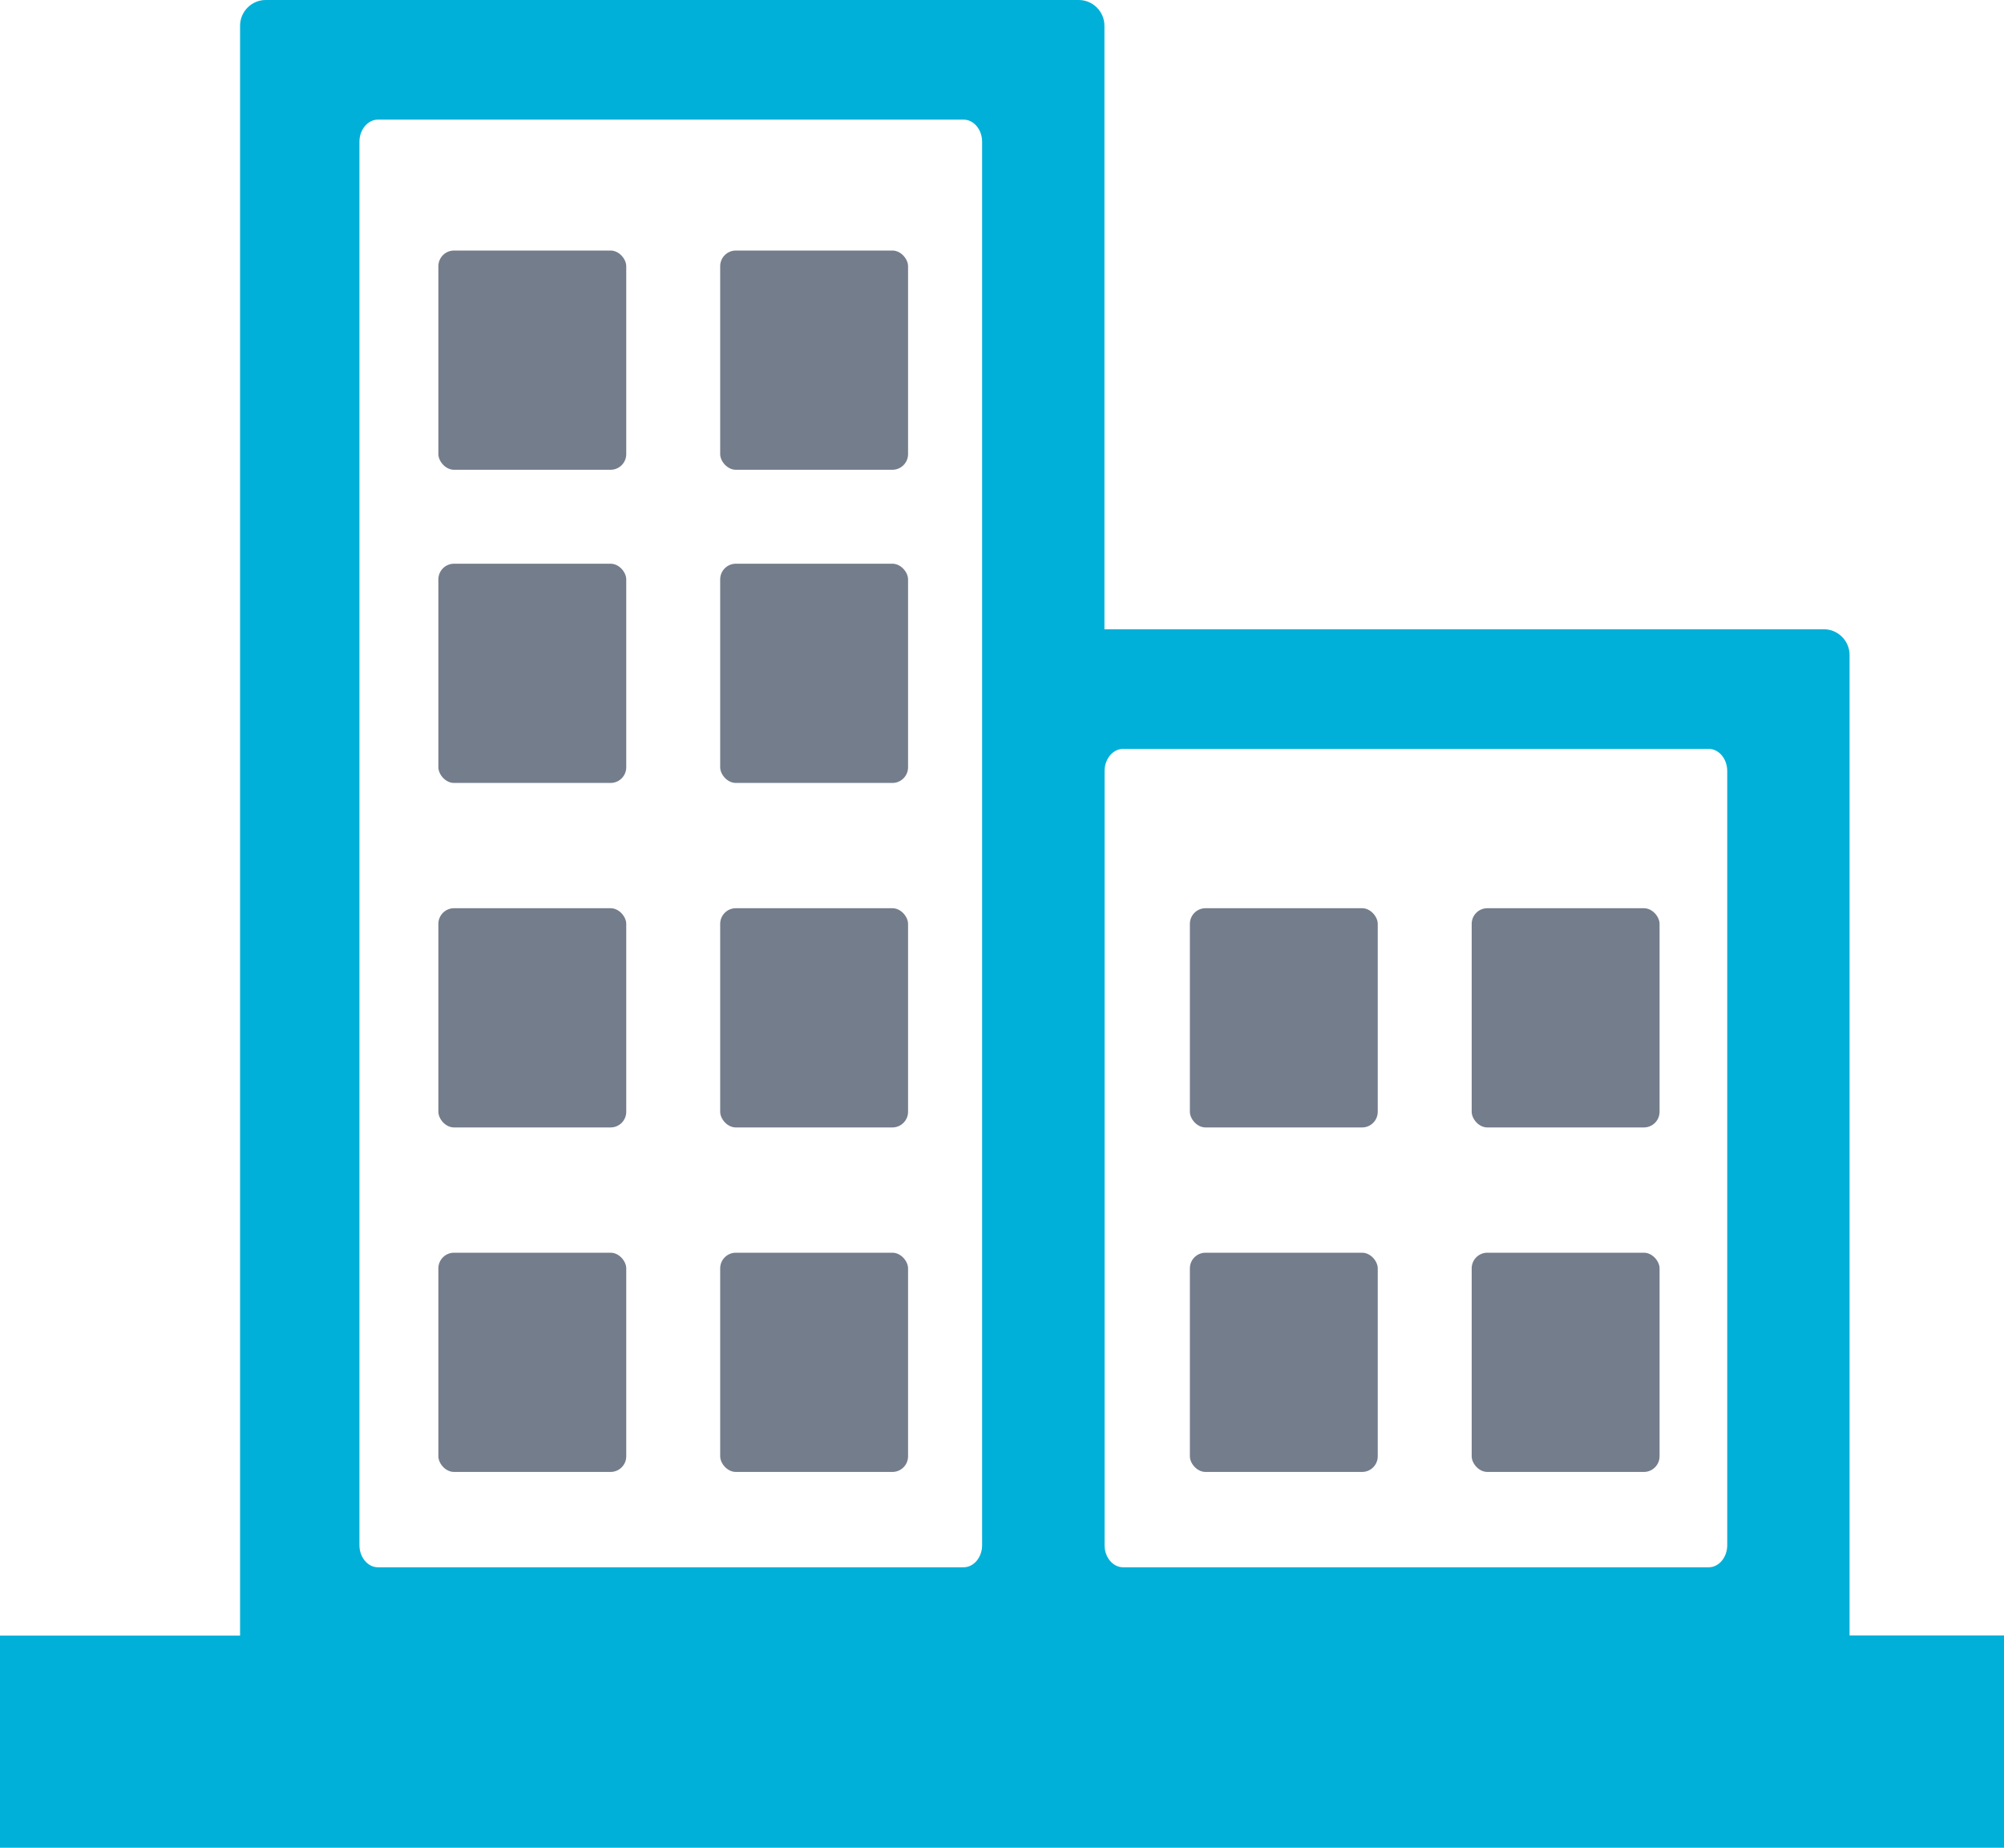
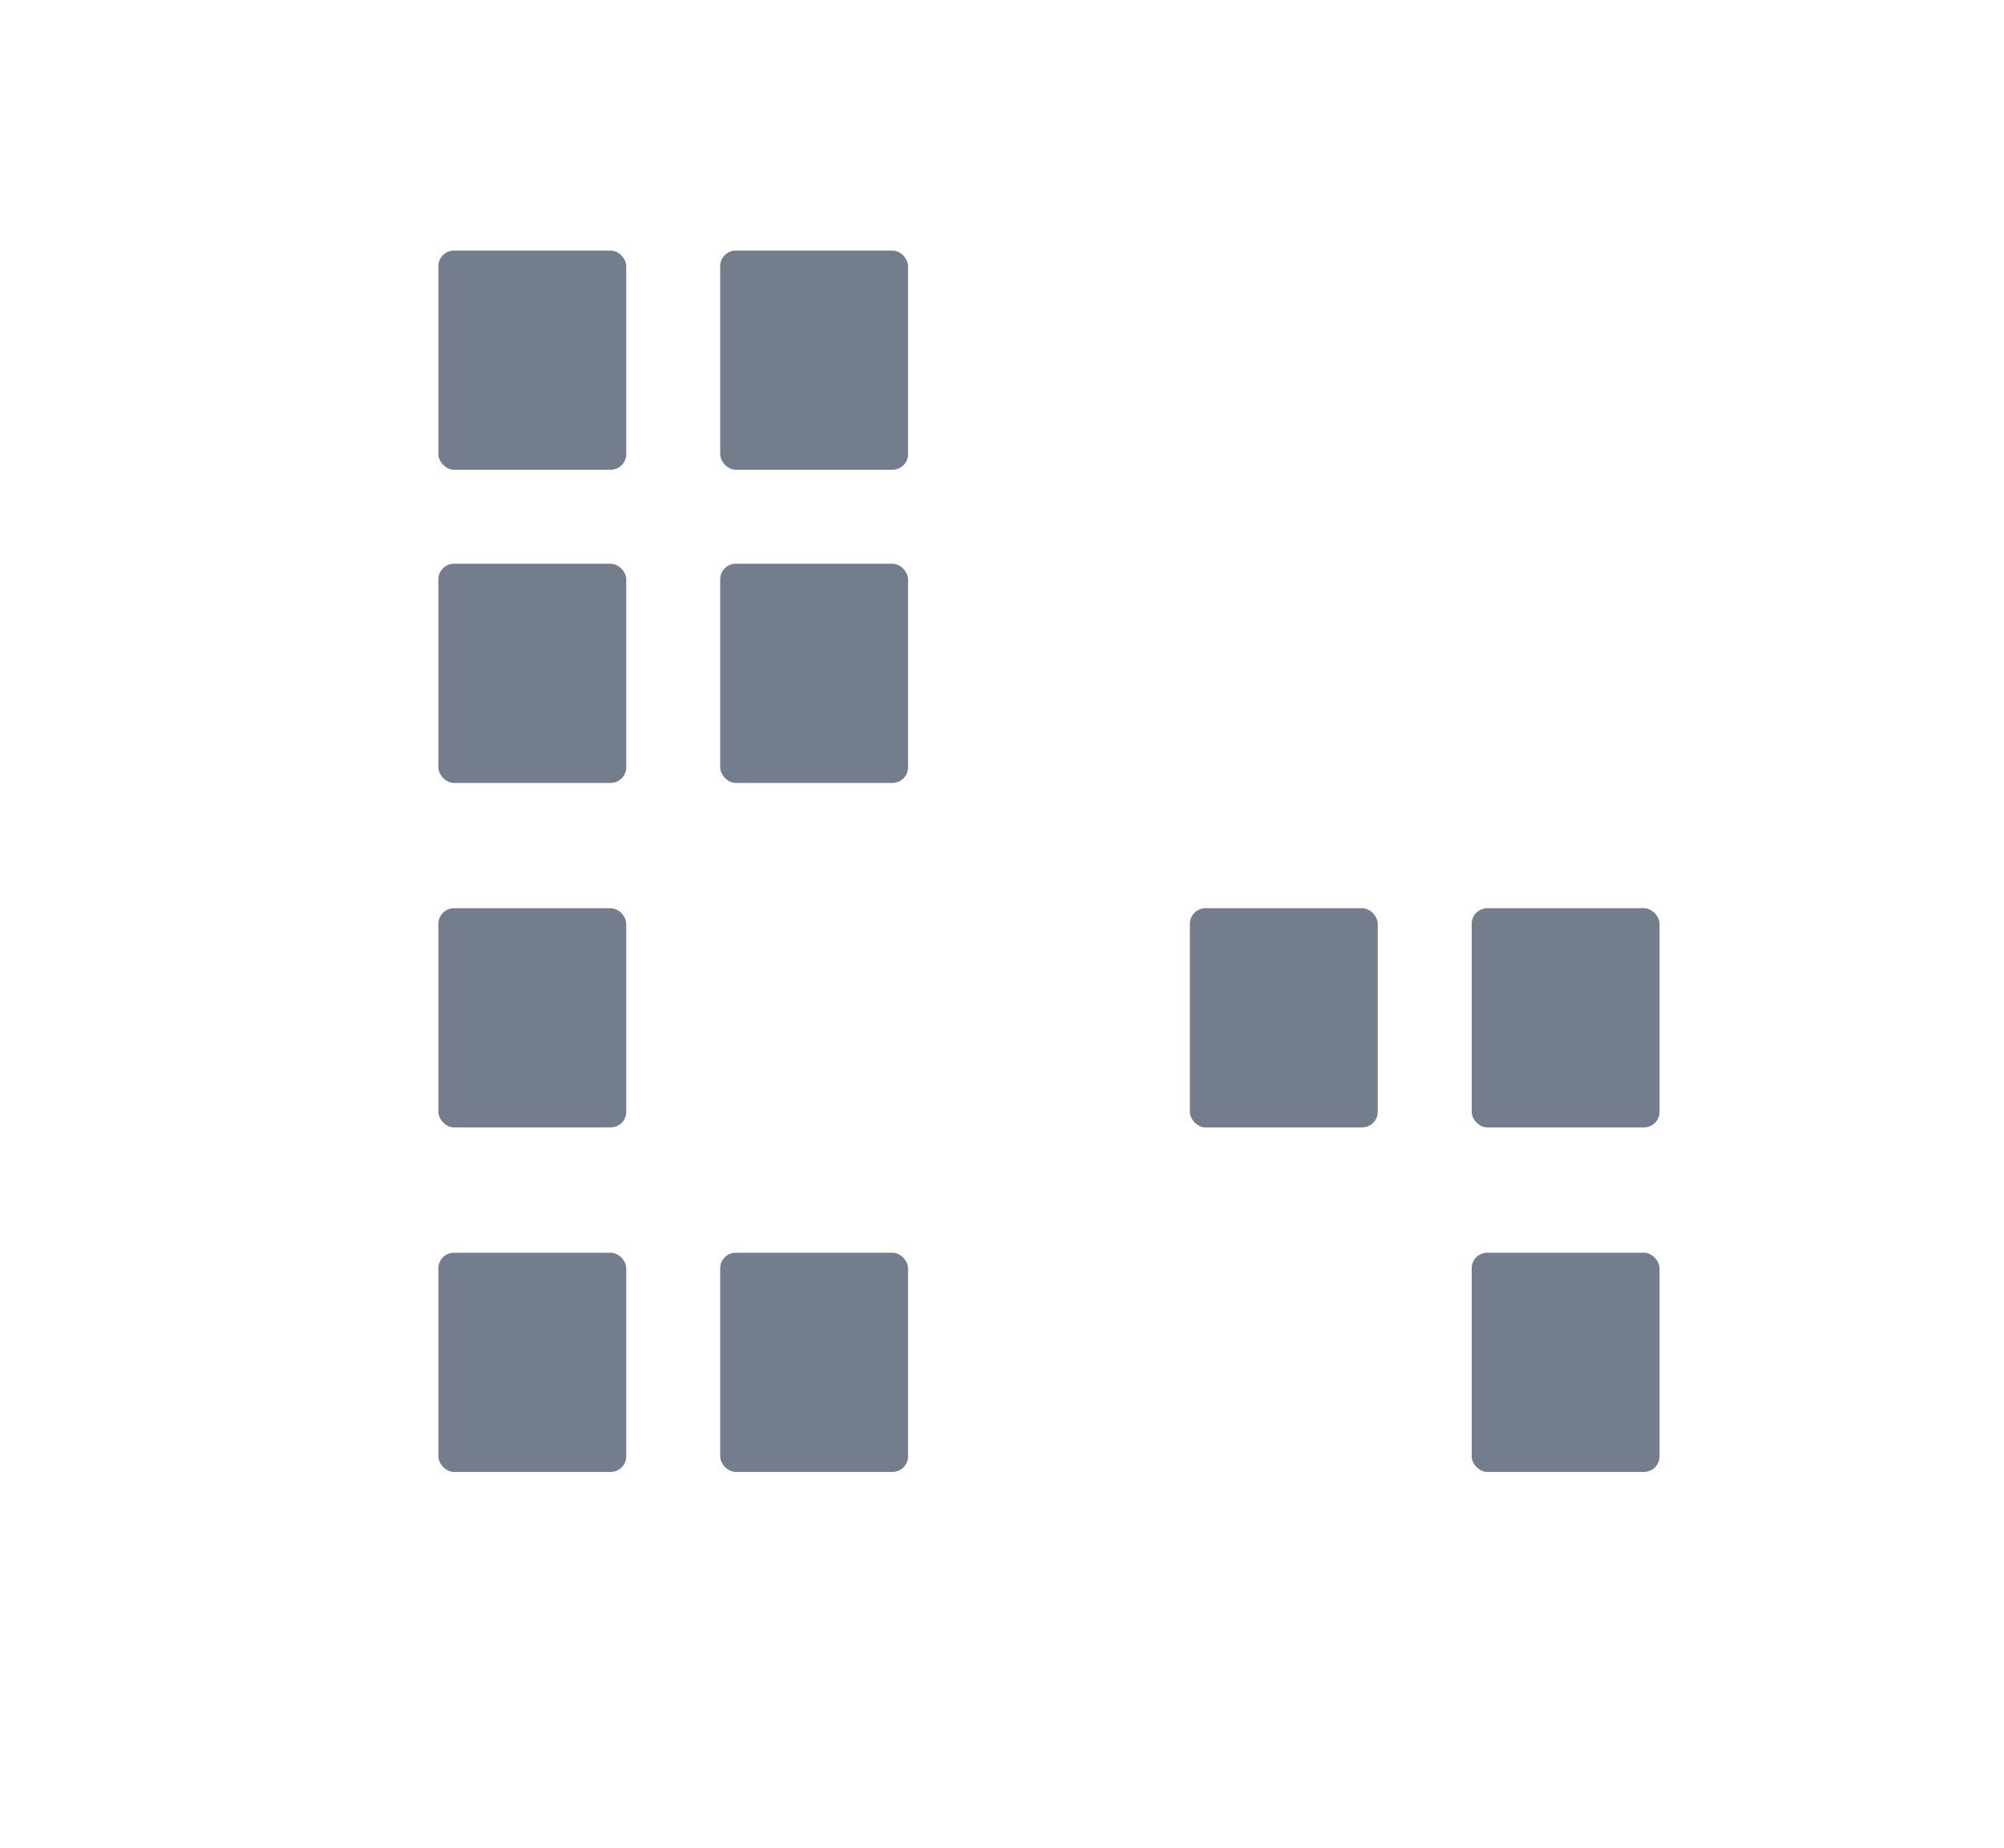
<svg xmlns="http://www.w3.org/2000/svg" width="64" height="59" viewBox="0 0 64 59" fill="none">
  <g clip-path="url(#clip0_1424_32)">
-     <path fill-rule="evenodd" clip-rule="evenodd" d="M0 52.226H7.667V0.819C7.667 0.371 8.036 0 8.484 0H34.453C34.901 0 35.271 0.371 35.271 0.819V20.093H58.25C58.698 20.093 59.068 20.463 59.068 20.912V52.221H64V59H0V52.226ZM12.068 3.82H30.776C31.099 3.82 31.365 4.139 31.365 4.525V49.34C31.365 49.726 31.099 50.044 30.776 50.044H12.068C11.745 50.044 11.479 49.726 11.479 49.34V4.525C11.479 4.139 11.745 3.82 12.068 3.82ZM35.865 23.913H54.573C54.896 23.913 55.161 24.232 55.161 24.618V49.34C55.161 49.726 54.896 50.044 54.573 50.044H35.865C35.542 50.044 35.276 49.726 35.276 49.34V24.618C35.276 24.232 35.542 23.913 35.865 23.913Z" fill="#00B0D8" />
    <rect x="14" y="29" width="6" height="7" rx="0.5" fill="#747D8B" />
    <rect x="38" y="29" width="6" height="7" rx="0.5" fill="#747D8B" />
-     <rect x="23" y="29" width="6" height="7" rx="0.5" fill="#747D8B" />
    <rect x="47" y="29" width="6" height="7" rx="0.5" fill="#747D8B" />
    <rect x="14" y="40" width="6" height="7" rx="0.5" fill="#747D8B" />
-     <rect x="38" y="40" width="6" height="7" rx="0.5" fill="#747D8B" />
    <rect x="23" y="40" width="6" height="7" rx="0.5" fill="#747D8B" />
    <rect x="47" y="40" width="6" height="7" rx="0.5" fill="#747D8B" />
    <rect x="14" y="18" width="6" height="7" rx="0.5" fill="#747D8B" />
    <rect x="14" y="8" width="6" height="7" rx="0.5" fill="#747D8B" />
    <rect x="23" y="18" width="6" height="7" rx="0.5" fill="#747D8B" />
    <rect x="23" y="8" width="6" height="7" rx="0.5" fill="#747D8B" />
  </g>
  <defs>
    <clipPath id="clip0_1424_32">
      <rect width="64" height="59" fill="white" />
    </clipPath>
  </defs>
</svg>